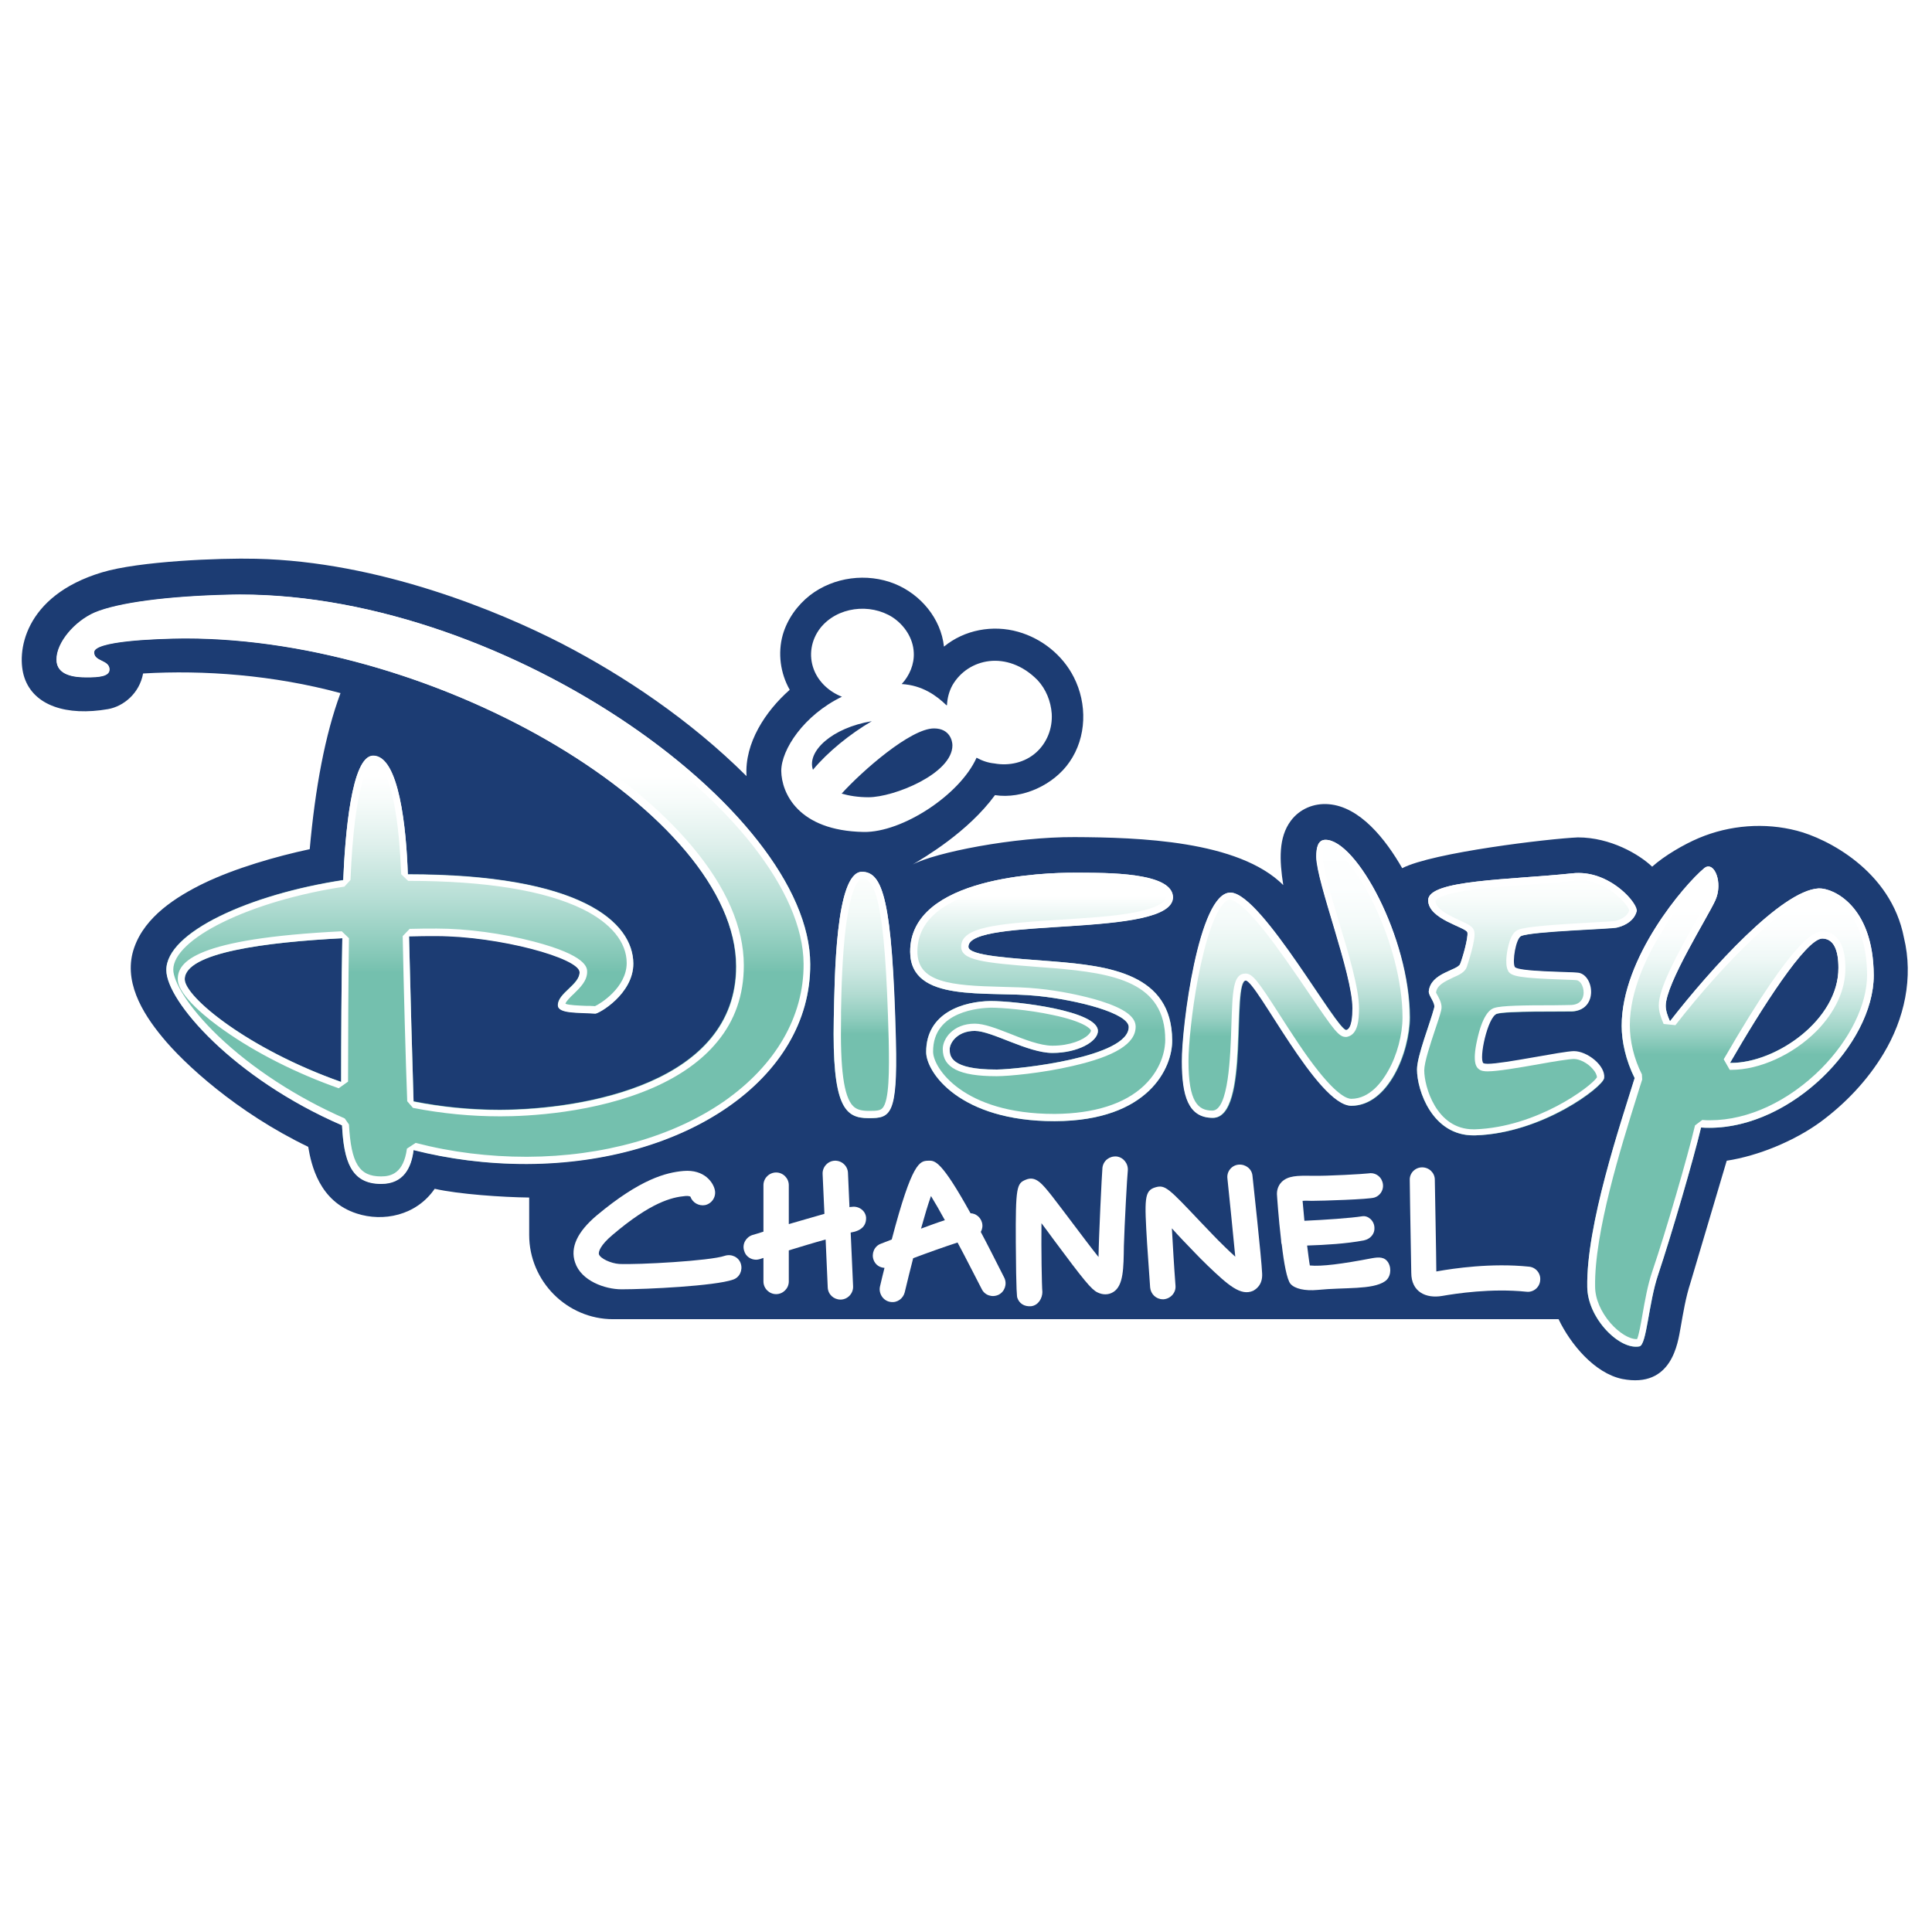
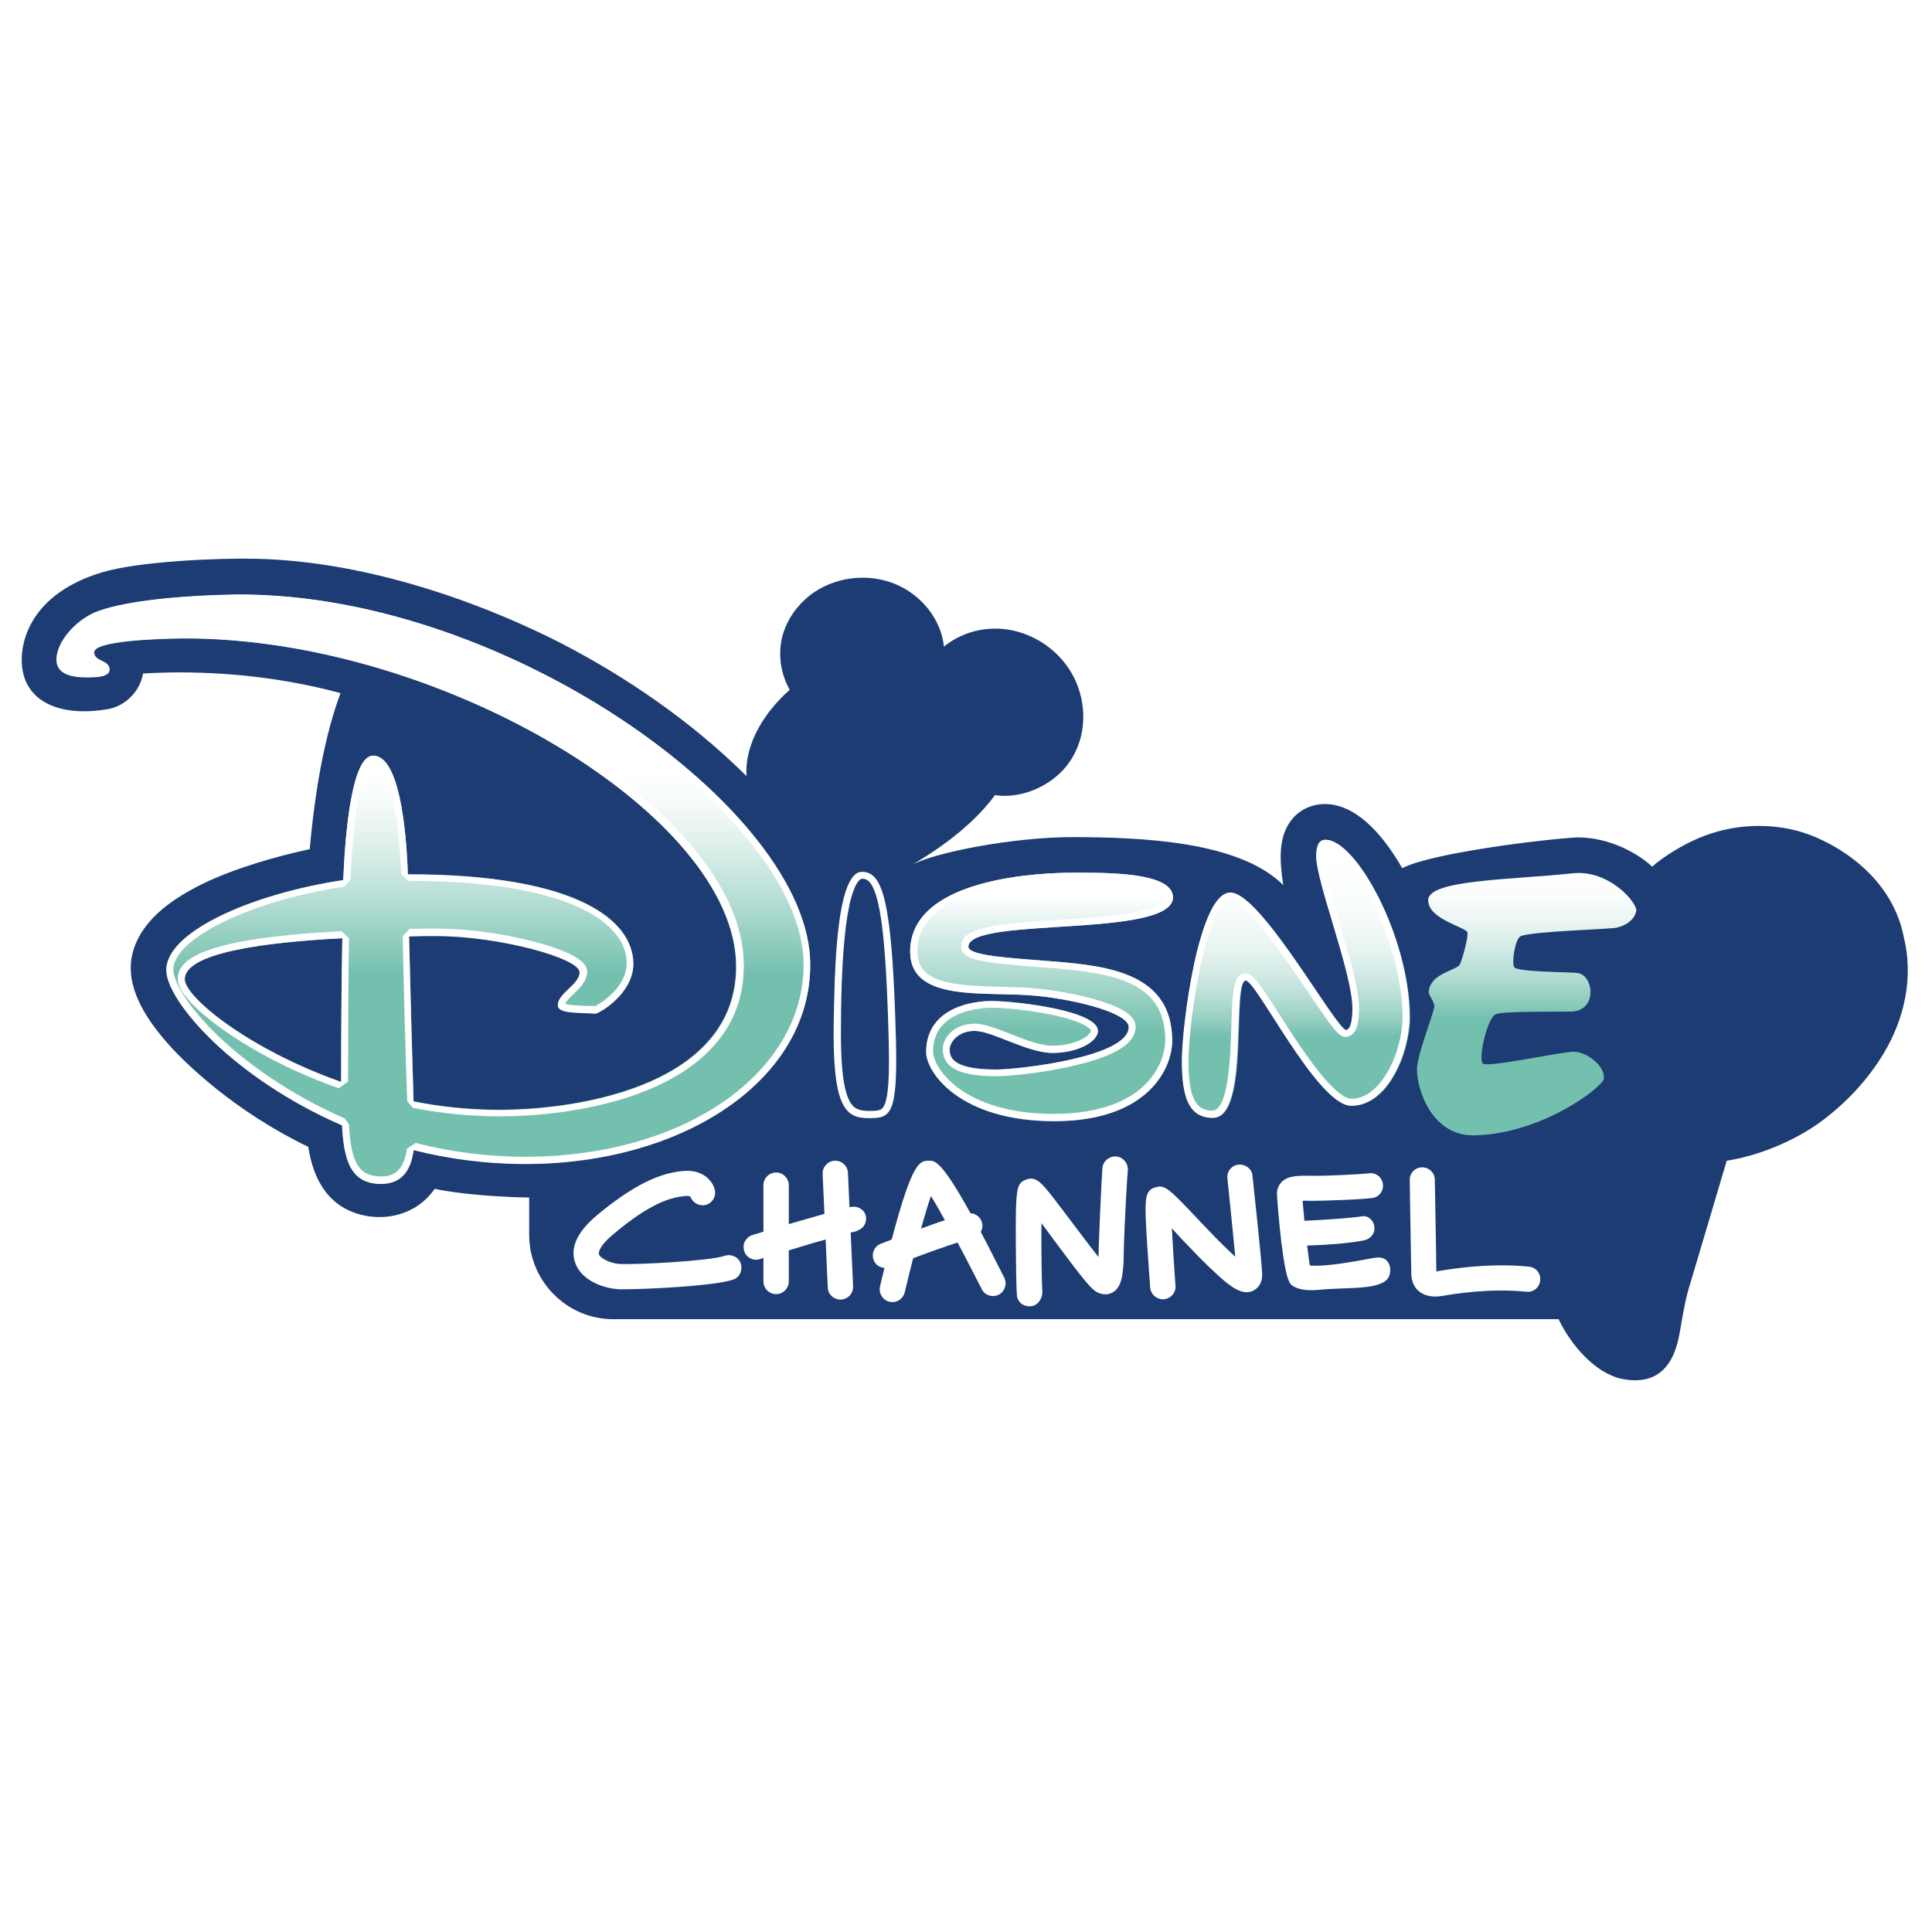
<svg xmlns="http://www.w3.org/2000/svg" version="1.1" id="レイヤー_1" x="0px" y="0px" viewBox="0 0 640 640" style="enable-background:new 0 0 640 640;" xml:space="preserve">
  <style type="text/css">
	.st0{fill:#FFFFFF;}
	.st1{fill:#1C3C73;}
	.st2{fill:url(#SVGID_1_);}
	.st3{fill:url(#SVGID_2_);}
	.st4{fill:url(#SVGID_3_);}
	.st5{fill:url(#SVGID_4_);}
	.st6{fill:url(#SVGID_5_);}
	.st7{fill:url(#SVGID_6_);}
</style>
  <rect class="st0" width="640" height="640" />
  <path class="st1" d="M630.7,310.6c-4.3-22.3-25.7-32.9-35.4-35.4c-10.7-2.8-22.3-1.9-32.5,2.4c-5,2.1-11.5,5.9-15.5,9.5  c-4.3-4.1-13.8-9.7-24.6-9.7c-9.5,0.4-48.2,5-58.2,10.2c-5.5-9.6-14-20.4-24.4-21.2c-4.9-0.4-9.6,1.6-12.5,5.5  c-4.1,5.5-3.8,13-2.5,21.3c-14.8-14.8-48-15.8-69.1-15.9c-20.1-0.1-46.3,5.1-53.7,9.1c3.8-2.3,18.3-10.7,27.3-23  c9.1,1.4,19.5-3.4,24.7-11c5.7-8.2,5.9-19.3,1.4-28.1c-3.7-7.3-10.6-12.8-18.4-15c-8.4-2.4-17.8-0.7-24.6,4.9  c-1-9.3-7.7-17.3-16.3-20.8c-9.2-3.7-20.2-2.3-28.1,3.8c-4.2,3.3-7.5,7.9-9,13.1c-1.7,6.1-0.8,12.7,2.3,18.2c0,0-0.1,0.1-0.1,0.1  c-7.9,7-14.9,17.5-14.2,28.5c-18.7-18.6-40.7-33.3-61.2-43.9c-20.8-10.7-60.5-27.2-101.3-28.1c-12-0.3-38.8,0.8-51,4.5  c-26,7.8-28.5,26.7-25.7,34.9c3.1,9.2,13.9,12.8,27.7,10.4c5.1-0.9,10.4-5.2,11.6-11.8c20.1-1.2,43.2,0.5,65.4,6.5  c-5.1,13.7-8.4,31.5-10.2,51.7c-11.2,2.4-24.7,6.3-35.1,11.3c-9.2,4.5-19.4,11-23,21.2c-3.9,10.9,2.5,21.6,9.3,29.8  c7.1,8.7,24.6,24.9,48.3,36.3c1,5.9,3.6,18.1,16.1,22.1c8.6,2.8,19.6,0.8,25.8-8.2c7.9,1.8,22.5,2.8,31.3,2.9l0,12.4  c0,15.3,12.5,27.9,27.8,27.9h313.2c3.9,8.2,11.9,17.9,21.1,19.8c16.5,3.2,18.4-12,19.3-16.9c0.9-5.1,1.7-10.1,3.3-15l12-40.4  c10.5-1.6,22.5-6.6,31-12.8c8.3-6.1,15.6-13.8,20.9-22.6C630.9,337.5,633.9,323.8,630.7,310.6" />
  <g>
    <path class="st0" d="M471.1,386.7c2.3,0,4.2,1.8,4.2,4.1c0,1.1,0.5,26.1,0.5,30.4c0.1,0,0.3-0.1,0.5-0.1c5.1-0.9,17.7-2.8,30.2-1.5   c2.3,0.2,4,2.3,3.7,4.6c-0.2,2.3-2.3,4-4.6,3.7c-11.6-1.2-23.3,0.6-27.9,1.4c-5.3,0.9-10.2-1.3-10.2-7.7c0-1.5-0.4-20.8-0.5-30.7   C466.9,388.6,468.8,386.7,471.1,386.7" />
    <path class="st0" d="M458.7,424.5c-4.2,2.8-13.2,1.9-22.2,2.8c-4.3,0.4-7.6-0.4-9-2c-1.2-1.4-2.2-7-2.9-13   c-0.1-0.3-0.2-0.7-0.2-1.1c0-0.1,0-0.1,0-0.2c-0.9-7.6-1.4-15.3-1.4-15.5c0-2,0.9-3.3,1.6-4c2.1-2,5-2.1,10.1-2   c5.1,0.1,17.1-0.6,18.6-0.8c2-0.4,4,0.8,4.6,2.7c0.8,2.2-0.4,4.6-2.6,5.3c-1.6,0.6-17.5,1.1-20.8,1.1c-0.6,0-1.9-0.1-3,0   c0.2,2.2,0.3,3.1,0.6,6.6c6.8-0.3,15.4-0.9,19.2-1.5c1.9-0.3,4,1.5,4,3.9c0.1,1.8-1.2,3.6-3.5,4.1c-5.8,1.1-12.7,1.5-18.8,1.7   c0.2,1.6,0.7,5.6,0.9,6.6c3.8,0.4,10.7-0.5,20.6-2.4c2.3-0.4,4.2-0.5,5.4,1.5C461.1,420.4,460.6,423.3,458.7,424.5" />
    <path class="st0" d="M415.1,427.6c-4.1,1.8-8.2-1.8-15.2-8.5l-0.6-0.6c-1.8-1.7-4.6-4.7-7.6-7.8c-1.1-1.1-2.3-2.5-3.5-3.8   c0.3,5.4,0.7,12.4,1.2,19c0.2,2.3-1.6,4.3-3.9,4.5c-0.1,0-0.2,0-0.3,0c-2.2,0-4-1.7-4.2-3.9c0,0-0.5-7.2-1-14.4   c-0.9-15-1-17.7,2.8-18.8c3.2-0.9,4.3,0.3,15,11.6c2.8,2.9,5.6,5.9,7.3,7.5l0.6,0.6c0.9,0.9,2.2,2.1,3.5,3.3   c-0.7-7.4-1.9-19.1-2.6-25.9c-0.3-2.3,1.4-4.4,3.7-4.6c2.3-0.2,4.4,1.4,4.6,3.7c0.1,1.1,3,27.4,3.2,32.4   C418.3,425.7,416,427.1,415.1,427.6" />
    <path class="st0" d="M341.6,432.7c-2.4,0.2-4-1-4.6-2.8c-0.1-0.3-0.4-1.3-0.5-18.2c-0.1-18.5,0.3-19.7,3.3-20.9   c3.3-1.4,5.4,1.3,8.6,5.3c2,2.6,4.6,6,7.3,9.6c2.5,3.3,5.7,7.6,8.2,10.7c0.1-6.9,1.1-27.6,1.3-29.6c0.3-2.3,2.3-3.9,4.7-3.7   c2.3,0.3,3.9,2.4,3.7,4.7c-0.2,1.4-1.1,18-1.3,25c-0.1,7.2-0.1,13.1-3.5,15.2c-1.6,1-3.5,1-5.3,0.1c-2-1-4.4-3.9-14.5-17.5   c-1.2-1.7-2.6-3.5-4-5.4c-0.1,8.8,0.1,20.7,0.3,22.8C345.3,430,344,432.4,341.6,432.7" />
    <path class="st0" d="M281.8,408.3l0.8,17.8c0.1,2.3-1.7,4.3-4,4.4c-0.1,0-0.1,0-0.2,0c-2.2,0-4.1-1.7-4.2-4l-0.7-15.9   c-3.7,1-7.9,2.3-12.2,3.6v10.3c0,2.3-1.9,4.2-4.2,4.2c-2.3,0-4.2-1.9-4.2-4.2v-7.8c-0.4,0.1-0.8,0.3-1.2,0.4   c-0.4,0.1-0.8,0.2-1.2,0.2c-1.8,0-3.5-1.1-4-3c-0.7-2.2,0.6-4.5,2.8-5.2c0.8-0.2,2-0.6,3.6-1.1v-15.4c0-2.3,1.9-4.2,4.2-4.2   c2.3,0,4.2,1.9,4.2,4.2v12.9c3.9-1.1,8.2-2.4,11.8-3.4l-0.6-13.2c-0.1-2.3,1.7-4.3,4-4.4c2.3-0.1,4.3,1.7,4.4,4l0.5,11.4   c0.3-0.1,0.5-0.1,0.7-0.1c2.3-0.4,4.6,1.2,4.8,3.5C287,405.9,285.5,407.7,281.8,408.3" />
    <path class="st0" d="M205.9,427.1c-5.5,0-13.4-2.8-15.4-8.9c-1.7-5,0.8-10.2,7.2-15.6c14.5-12.1,23-14.2,28.7-14.7   c7-0.6,9.9,3.9,10.4,6.3c0.5,2.3-1,4.5-3.2,5c-2.1,0.4-4.2-0.8-4.9-2.8c-0.2-0.1-0.7-0.3-1.7-0.2c-4.5,0.4-11.4,2.1-24,12.8   c-4.2,3.5-4.8,5.7-4.6,6.5c0.5,1.4,3.9,3,6.7,3.2c6.1,0.3,30.1-1,35-2.7c2.2-0.7,4.6,0.4,5.3,2.6c0.7,2.2-0.4,4.6-2.6,5.3   C236.8,426,214.3,427.1,205.9,427.1" />
    <g>
      <path class="st0" d="M332.7,423.3c-3-5.9-5.5-10.9-7.8-15.2c0.5-0.9,0.7-2,0.4-3.1c-0.5-1.8-2-3-3.8-3.1    c-9.7-17.5-11.8-17.5-14-17.4c-2.8,0.1-5.3,0.2-12.1,26.1c-2.1,0.8-3.4,1.3-3.6,1.4c-2.2,0.8-3.2,3.3-2.4,5.4    c0.6,1.6,2,2.5,3.6,2.6c-0.5,2-1,4-1.5,6.2c-0.5,2.2,1,4.8,3.6,5.1c2.2,0.3,4.1-1.2,4.6-3.2c0.9-3.7,1.8-7.5,2.8-11.3    c4.5-1.7,10.1-3.7,14.7-5.2c2.7,5,5.4,10.4,8,15.4c1,2.1,3.5,2.9,5.6,1.9C332.8,427.9,333.7,425.4,332.7,423.3z M305.1,407    c1.2-4.3,2.3-8,3.3-10.8c1.3,2.1,2.9,4.9,4.6,8C310.5,405,307.8,406,305.1,407z" />
    </g>
  </g>
  <g>
    <g>
      <linearGradient id="SVGID_1_" gradientUnits="userSpaceOnUse" x1="286.457" y1="274.867" x2="286.457" y2="342.577">
        <stop offset="0" style="stop-color:#FFFFFF" />
        <stop offset="0.235" style="stop-color:#FCFEFD" />
        <stop offset="0.402" style="stop-color:#F3FAF8" />
        <stop offset="0.548" style="stop-color:#E3F2EF" />
        <stop offset="0.682" style="stop-color:#CDE8E2" />
        <stop offset="0.808" style="stop-color:#B1DBD1" />
        <stop offset="0.926" style="stop-color:#8ECCBD" />
        <stop offset="1" style="stop-color:#74C0AE" />
      </linearGradient>
-       <path class="st2" d="M285.5,288.8c-8.8,0.1-9,35.5-9.3,48.5c-0.6,29.6,3.8,33.1,11.6,33.1c7,0,9.5-0.8,8.9-25.6    C295.6,297.9,292.4,288.8,285.5,288.8z" />
      <path class="st0" d="M285.5,291.1c1.3,0,3.6,0,5.5,8.6c1.8,8.1,2.8,22,3.4,45.1c0.2,9.7,0.2,20-2.1,22.3c-0.7,0.8-2,0.9-4.4,0.9    l-0.1,0c-2.6,0-4.1-0.5-5.2-1.6c-3.1-3.1-4.3-12.4-4-29.1c0-0.7,0-1.4,0-2.1c0.1-7,0.4-18.6,1.6-28.3c0.7-5.2,1.5-9.3,2.6-12    C283.6,292.6,284.7,291.2,285.5,291.1 M285.5,288.8c-8.8,0.1-9,35.5-9.3,48.5c-0.6,29.4,3.7,33.1,11.5,33.1c0.1,0,0.1,0,0.2,0    c7,0,9.5-0.8,8.9-25.6C295.6,297.9,292.4,288.8,285.5,288.8L285.5,288.8z" />
    </g>
    <g>
      <linearGradient id="SVGID_2_" gradientUnits="userSpaceOnUse" x1="345.004" y1="296.924" x2="345.004" y2="341.229">
        <stop offset="0" style="stop-color:#FFFFFF" />
        <stop offset="0.849" style="stop-color:#89CABB" />
        <stop offset="1" style="stop-color:#74C0AE" />
      </linearGradient>
      <path class="st3" d="M388.5,297.2c-0.1-8.2-21.1-8.1-33-8.1c-8.9,0-54.1,1.1-54,26.2c0.1,17.1,25.3,12.9,42.1,14.6    c13.7,1.4,30.3,5.8,30.3,10.3c0,10-36.2,14-43.6,14.1c-15.4,0.1-15.7-4.4-15.7-6.7c0-2.2,2.6-6.1,8.3-6.1c5.7,0,17.6,7.3,25.8,7.3    c8.2,0,15-3.7,15-7.3c0-6.7-27.1-9.9-35.5-9.9c-8.8,0.1-21.4,3.7-21.4,16.9c0,6.8,11.3,23,42.7,22.9c31-0.1,38.9-17.7,38.8-26.8    c-0.1-22.1-21-24.6-39.2-26.1c-13.7-1.1-28.4-1.8-28.3-4.9C320.8,303.5,388.5,310.9,388.5,297.2z" />
      <path class="st0" d="M358.7,291.4c5.8,0,13.3,0.1,19,1.2c3.2,0.6,8.5,1.9,8.5,4.6c0,0.9-1,3.2-10.2,5c-7,1.4-16.4,1.9-25.4,2.5    c-20.5,1.3-32.1,2.4-32.2,8.8c-0.1,4.6,7.2,5.4,25.2,6.8c1.8,0.1,3.5,0.3,5.3,0.4c20.3,1.7,37.1,4.7,37.1,23.8c0,2-0.5,8.9-7,15.1    c-6.4,6.1-16.6,9.3-29.5,9.4l-0.3,0c-30.2,0-40.1-15.3-40.1-20.6c-0.1-13.7,15.9-14.5,19.1-14.6c3.7,0,12.5,0.7,20.4,2.4    c10.6,2.2,12.8,4.7,12.8,5.2c0,0.3-0.3,0.8-0.8,1.3c-1.7,1.8-6.2,3.7-11.9,3.7l-0.1,0c-4,0-9.4-2.1-14.1-4    c-4.6-1.8-8.5-3.3-11.6-3.3c-7.2,0-10.6,5-10.6,8.4c0,6.2,5.5,9,17.7,9l0.3,0c3.7,0,14.9-1,25.1-3.4c14-3.2,20.8-7.4,20.8-13    c0-3.3-3.7-6-11.6-8.5c-5.8-1.8-13.6-3.4-20.7-4.1c-3.7-0.4-7.9-0.5-12-0.6c-16.9-0.4-28-1.4-28-11.7c0-9.5,7.3-16.3,21.9-20.3    c11.7-3.2,24.7-3.6,29.8-3.6l0.1,0C356.6,291.5,357.6,291.4,358.7,291.4 M358.7,289.1c-1.1,0-2.2,0-3.2,0c-8.9,0-54.1,1.1-54,26.2    c0.1,17.1,25.3,12.9,42.1,14.6c13.7,1.4,30.3,5.8,30.3,10.3c0,10-36.2,14-43.6,14.1c-0.1,0-0.2,0-0.3,0c-15.1,0-15.4-4.5-15.4-6.7    c0-2.2,2.6-6.1,8.3-6.1c5.7,0,17.5,7.3,25.7,7.3c0,0,0.1,0,0.1,0c8.2,0,15-3.7,15-7.3c0-6.7-27.1-9.9-35.5-9.9    c-8.8,0.1-21.4,3.7-21.4,16.9c0,6.8,11.2,22.9,42.4,22.9c0.1,0,0.2,0,0.3,0c31-0.1,38.9-17.7,38.8-26.8    c-0.1-22.1-21-24.6-39.2-26.1c-13.7-1.1-28.4-1.8-28.3-4.9c0.1-10.1,67.8-2.6,67.8-16.4C388.4,289.7,370.8,289.1,358.7,289.1    L358.7,289.1z" />
    </g>
    <g>
-       <path class="st0" d="M286.1,275.6c12.8,0.2,31.9-12.3,37.4-24.6c1.8,1,3.8,1.7,5.9,1.9c4.9,0.9,10.1-0.3,13.8-3.6    c3.6-3.2,5.5-8,5.2-12.9c-0.3-4.1-1.9-8.1-4.7-11.1c-5-5.1-10.9-6.9-16-6.3c-5.1,0.6-9.6,3.5-12.2,8c-1.1,2-1.7,4.3-1.8,6.6    c-0.1,0-0.2,0-0.2,0c-3.2-3.1-7.9-6.6-14.8-7c2.6-2.8,4.2-6.6,4-10.4c-0.2-4.8-3.1-9.1-7-11.7c-7.5-4.8-18.4-3.5-24,3.6    c-3,3.9-3.9,9-2.1,13.7c1.6,4.2,5.2,7.4,9.3,9c-12.6,6.1-20.1,17.5-20.1,24.6C258.9,262.6,264.3,275.2,286.1,275.6z M309.4,241.3    c5.2,0,6.1,4.1,6.1,5.6c0,9.4-19.4,17.2-27.8,17.2c-3.5,0-6.4-0.5-8.9-1.2C285.5,255.5,301.6,241.3,309.4,241.3z M288.8,238.9    c-7.2,4.2-14.6,10.2-19.5,16.1C267.2,248.9,275.6,241.1,288.8,238.9z" />
-     </g>
+       </g>
    <g>
      <linearGradient id="SVGID_3_" gradientUnits="userSpaceOnUse" x1="143.584" y1="256.913" x2="143.584" y2="322.277">
        <stop offset="0" style="stop-color:#FFFFFF" />
        <stop offset="0.132" style="stop-color:#F6FBFA" />
        <stop offset="0.346" style="stop-color:#DFF0EC" />
        <stop offset="0.613" style="stop-color:#B8DFD6" />
        <stop offset="0.922" style="stop-color:#83C7B6" />
        <stop offset="1" style="stop-color:#74C0AE" />
      </linearGradient>
      <path class="st4" d="M75.1,197c-19.6,0.5-36,2.6-43.8,5.9c-6.6,2.9-12.6,9.9-12.6,15.5c-0.1,5.4,6.2,5.9,10.1,5.9    c3.9,0,7.4-0.3,7.4-2.6c0-3.2-5.1-2.5-5.1-5.7c0-3.7,19.8-4.5,29.7-4.6c85-0.2,182.9,58.6,183,108.6c0.1,38.8-50.4,47.5-78.2,47.6    c-9.9,0-19.5-1-28.6-2.8c-0.4-12.4-1.1-38.3-1.5-54.7c3.2-0.1,6.2-0.1,8.8-0.1c20.7-0.1,47.7,7.2,47.7,12c0,4.1-7.2,6.9-7.2,10.9    c0,2.9,6.7,2.4,12.4,2.8c1,0.1,12.7-6.4,12.6-16.6c-0.1-13.6-17.2-29.5-74.7-29.5c-0.5-15.3-2.9-39.4-11.5-39.3    c-7.2,0-9.3,26.5-9.9,41.2c-31,4.7-58.7,17.3-58.6,29.8c0,10.2,22.2,35.8,58.2,51.4c0.6,11.5,2.8,19.4,13,19.4    c7.4,0,10-5.4,10.7-11.2c11.6,3,24.2,4.7,37.6,4.6c52.1-0.2,94-28,93.8-66.2C268.3,268.1,165,194.5,75.1,197z M113,358.4    c-30.9-10.9-51.8-28.2-51.8-34c0-8.9,27.1-12.3,52.2-13.6C113.1,324.8,113,344.9,113,358.4z" />
      <path class="st0" d="M79.7,199.3c88.1,0,186.3,71.5,186.5,120c0.1,17.5-9.3,33.6-26.3,45.5c-17,11.8-40.2,18.3-65.2,18.4l-0.3,0    c-12.5,0-24.8-1.5-36.7-4.6l-2.9,1.9c-1.1,8.2-5.3,9.2-8.5,9.2l-0.1,0c-7.2,0-9.9-4.3-10.6-17.2l-1.4-2    c-15.8-6.9-30.7-16.6-41.9-27.3c-10.3-9.9-14.9-18.2-14.9-22c0-4.9,6-10.6,16.4-15.7c10.8-5.3,25.1-9.5,40.3-11.8l2-2.2    c1.3-31.9,5.9-39,7.6-39c2.5,0,4.8,4.4,6.5,12.1c1.8,8,2.4,18,2.7,25l2.3,2.2c25.8,0,45.3,3.2,57.9,9.4    c9.3,4.6,14.5,10.9,14.5,17.8c0,8.2-8.9,13.6-10.5,14.3c-1.1-0.1-2.2-0.1-3.2-0.1c-2.1-0.1-5.5-0.2-6.6-0.7    c0.3-0.9,1.6-2.2,2.8-3.3c2-2,4.4-4.2,4.4-7.3c0-1.3-0.1-5.4-17.7-10c-10.3-2.7-22.3-4.3-32-4.3l-0.3,0c-2.6,0-5.6,0-8.8,0.1    l-2.3,2.4c0.3,16,1,42.1,1.5,54.7l1.9,2.2c9.7,1.9,19.4,2.8,28.7,2.8l0.4,0c8.7,0,31.1-1,50.5-9.5c9.1-4,16.2-9.1,21.2-15.2    c5.9-7.1,8.8-15.6,8.8-25.3c0-12.6-5.8-25.9-17.2-39.5c-10.5-12.5-25.5-24.8-43.4-35.5c-17.9-10.7-38.4-19.7-59.3-25.9    c-22.4-6.7-44.2-10.1-65-10.1l-0.5,0c-3.2,0-11.5,0.1-18.8,0.9c-9.5,1-13.2,2.7-13.2,6c0,3,2.4,4.2,3.9,4.9    c0.3,0.2,0.8,0.4,1.1,0.6c-0.6,0.2-1.8,0.5-4.9,0.5l-0.3,0c-4.4,0-6.1-0.9-6.9-1.6c-0.3-0.3-0.7-0.8-0.6-1.9l0-0.1    c0-4.5,5.2-10.8,11.2-13.4c7.2-3,23.3-5.2,42.9-5.7C76.7,199.3,78.2,199.3,79.7,199.3 M112.2,360.5l3.1-2.2    c0-14.1,0.1-34.5,0.3-47.5l-2.4-2.3c-48.7,2.4-54.4,10.2-54.3,15.9c0,5.5,10.7,13.7,15.3,16.9C84.8,348.8,98.3,355.6,112.2,360.5     M79.7,197c-1.5,0-3,0-4.5,0.1c-19.6,0.5-36,2.6-43.8,5.9c-6.6,2.9-12.6,9.9-12.6,15.5c-0.1,5.3,5.9,5.9,9.8,5.9    c0.1,0,0.2,0,0.3,0c3.9,0,7.4-0.3,7.4-2.6c0-3.2-5.1-2.5-5.1-5.7c0-3.7,19.8-4.5,29.7-4.6c0.2,0,0.3,0,0.5,0    c84.9,0,182.4,58.7,182.5,108.6c0.1,38.8-50.4,47.5-78.2,47.6c-0.1,0-0.2,0-0.4,0c-9.8,0-19.3-1-28.3-2.8    c-0.4-12.4-1.1-38.3-1.5-54.7c3.2-0.1,6.2-0.1,8.8-0.1c0.1,0,0.2,0,0.3,0c20.6,0,47.4,7.3,47.4,12c0,4.1-7.2,6.9-7.2,10.9    c0,2.9,6.7,2.4,12.4,2.8c0,0,0,0,0,0c1.2,0,12.6-6.5,12.6-16.6c-0.1-13.6-17.2-29.5-74.7-29.5c-0.5-15.2-2.9-39.3-11.5-39.3    c0,0,0,0,0,0c-7.2,0-9.3,26.5-9.9,41.2c-31,4.7-58.7,17.3-58.6,29.8c0,10.2,22.2,35.8,58.2,51.4c0.6,11.5,2.8,19.4,12.9,19.4    c0,0,0.1,0,0.1,0c7.4,0,10-5.4,10.7-11.2c11.5,2.9,24,4.6,37.3,4.6c0.1,0,0.2,0,0.3,0c52.1-0.2,94-28,93.8-66.2    C268.3,269,168.5,197,79.7,197L79.7,197z M113,358.4c-30.9-10.9-51.8-28.2-51.8-34c0-8.9,27.1-12.3,52.2-13.6    C113.1,324.8,113,344.9,113,358.4L113,358.4z" />
    </g>
    <g>
      <linearGradient id="SVGID_4_" gradientUnits="userSpaceOnUse" x1="505.754" y1="289.743" x2="505.754" y2="337.448">
        <stop offset="0" style="stop-color:#FFFFFF" />
        <stop offset="0.146" style="stop-color:#FAFDFC" />
        <stop offset="0.322" style="stop-color:#EBF6F4" />
        <stop offset="0.513" style="stop-color:#D3EBE5" />
        <stop offset="0.714" style="stop-color:#B1DCD2" />
        <stop offset="0.921" style="stop-color:#86C8B9" />
        <stop offset="1" style="stop-color:#74C0AE" />
      </linearGradient>
      <path class="st5" d="M531.3,357.3c0.5-4.1-5.6-8.9-10-8.9c-4.3,0-28.5,5.4-30.1,3.9c-1.6-1.4,1.4-15.4,4.5-16.4    c3-1,21.9-0.7,25-0.8c8.8-0.5,7.1-12.4,1.7-12.8c-2.7-0.3-19.8-0.3-20.8-1.9c-0.9-1.6,0.3-9.5,2.2-10.3c3.9-1.6,29.8-2.3,31.8-2.8    c3.2-0.8,5.6-2.5,6.4-5.3c0.8-2.7-9-14.1-21.1-12.7c-20.8,2.2-47.8,2.1-47.8,8.9c0,6.4,12.6,8.9,13,10.7c0.3,1.8-1.6,8.4-2.4,10.4    c-0.8,2.2-9.8,2.9-10.4,9.1c-0.1,1.5,2.2,3.7,1.8,5.4c-1.4,5.3-5.7,16-5.7,20.5c0,6.9,5.1,22.3,19.3,21.8    C511,375.5,531.1,360,531.3,357.3z" />
-       <path class="st0" d="M522.9,291.5c9.2,0,16.3,7.9,16.8,10.1c-0.6,1.7-2.1,2.8-4.6,3.5c-0.7,0.1-4.5,0.3-8.2,0.5    c-11.9,0.7-21.3,1.3-24,2.4c-1.2,0.5-2.1,1.7-2.8,3.8c-0.8,2.3-1.8,7.6-0.5,9.8l0,0.1c1.1,1.7,3.6,2.3,18.5,2.8    c1.9,0.1,3.5,0.1,4.1,0.2c1.3,0.1,2.4,2,2.4,4.1c0,1.4-0.6,3.9-4,4.1c-0.8,0-3.2,0.1-5.9,0.1c-9.7,0-17.4,0.1-19.7,0.9    c-1.7,0.5-4,2.8-5.7,10.7c-1.7,7.6-0.1,9,0.5,9.5c0.8,0.7,1.9,0.8,3,0.8c3.3,0,10.3-1.2,17.1-2.4c4.9-0.9,10-1.7,11.5-1.7    c1.9,0,4.6,1.4,6.2,3.3c0.9,1,1.4,2,1.4,2.8c-1.9,3-19.8,16.5-40.4,17.2c-0.2,0-0.4,0-0.5,0c-12.4,0-16.3-14.3-16.3-19.5    c0-2.7,2-8.7,3.6-13.5c0.8-2.4,1.6-4.7,2-6.4c0.5-1.9-0.5-3.6-1.1-4.8c-0.2-0.3-0.5-0.9-0.6-1.1c0.3-2.4,2.7-3.6,5.7-5    c2.1-0.9,3.9-1.8,4.5-3.5l0,0c0.2-0.7,3-8.8,2.5-11.6c-0.3-1.8-2-2.5-4.8-3.8c-3-1.4-8.1-3.7-8.1-6.5c0,0,0.3-1.6,8-3    c5.9-1.1,13.8-1.7,22.1-2.3c5.2-0.4,10.6-0.8,15.7-1.3C521.7,291.6,522.3,291.5,522.9,291.5 M522.9,289.2c-0.7,0-1.3,0-2,0.1    c-20.8,2.2-47.8,2.1-47.8,8.9c0,6.4,12.6,8.9,13,10.7c0.3,1.8-1.6,8.4-2.4,10.4c-0.8,2.2-9.8,2.9-10.4,9.1    c-0.1,1.5,2.2,3.7,1.8,5.4c-1.4,5.3-5.7,16-5.7,20.5c0,6.8,5,21.8,18.7,21.8c0.2,0,0.4,0,0.6,0c22.3-0.7,42.4-16.3,42.7-19    c0.5-4.1-5.6-8.9-10-8.9c-3.8,0-23.1,4.2-28.6,4.2c-0.7,0-1.2-0.1-1.4-0.2c-1.6-1.4,1.4-15.4,4.5-16.4c3-1,21.9-0.7,25-0.8    c8.8-0.5,7.1-12.4,1.7-12.8c-2.7-0.3-19.8-0.3-20.8-1.9c-0.9-1.6,0.3-9.5,2.2-10.3c3.9-1.6,29.8-2.3,31.8-2.8    c3.2-0.8,5.6-2.5,6.4-5.3C542.8,299.5,534.1,289.2,522.9,289.2L522.9,289.2z" />
    </g>
    <g>
      <linearGradient id="SVGID_5_" gradientUnits="userSpaceOnUse" x1="429.247" y1="275.893" x2="429.247" y2="343.327">
        <stop offset="0" style="stop-color:#FFFFFF" />
        <stop offset="0.276" style="stop-color:#FCFEFE" />
        <stop offset="0.441" style="stop-color:#F4FAF9" />
        <stop offset="0.578" style="stop-color:#E6F4F0" />
        <stop offset="0.698" style="stop-color:#D2EAE5" />
        <stop offset="0.808" style="stop-color:#B7DED5" />
        <stop offset="0.909" style="stop-color:#98D0C3" />
        <stop offset="1" style="stop-color:#74C0AE" />
      </linearGradient>
      <path class="st6" d="M439.1,278.2c-2.6,0-3,2.7-3,5.6c0.1,8.6,12,38.7,12,50.2c0,2.4-0.2,6.7-2,7.2c-2.9,0.8-27.8-44.7-38.2-45.5    c-10.7-0.8-16.4,44.7-16.3,55.9c0,11.2,2,18.7,10.3,18.7c12.4,0,6-45.5,10.9-45.5c3.7,0,23.8,41.5,35,41.5    c12.2,0,19.3-17.8,19.3-29.3C466.9,310.5,449.3,278.2,439.1,278.2z" />
      <path class="st0" d="M439.1,278.2v2.3c3.2,0,9.4,5.7,15.6,18.2c6.1,12.3,9.9,26.6,9.9,38.3c0,5.7-1.8,12.6-4.8,17.8    c-1.9,3.4-6,9.2-12.2,9.2c-1.3,0-4.5-1.2-10.8-9.1c-4.5-5.6-9-12.7-13-18.9c-7.1-11.1-8.9-13.5-11.2-13.5c-4.2,0-4.3,5.8-4.7,17.4    c-0.3,9.8-0.9,28-6.3,28c-4.7,0-7.9-2.8-7.9-16.4c0-5.1,1.1-16.6,3.1-27.2c2.5-13.1,5.6-22.1,8.8-25.3c0.7-0.7,1.3-1,1.8-1    c0,0,0,0,0,0c0,0,0.1,0,0.1,0c1,0.1,4.1,1.2,11.3,10.3c4.9,6.2,10.1,13.8,14.7,20.6c8.4,12.4,10,14.6,12.3,14.6    c0.2,0,0.5,0,0.7-0.1c3.3-0.9,3.7-5.5,3.7-9.4c0-6.5-3.4-18-6.8-29.1c-2.6-8.6-5.2-17.4-5.2-21.1c0-2.8,0.5-3.3,0.5-3.3l0,0    c0,0,0.1,0,0.2,0L439.1,278.2 M439.1,278.2C439.1,278.2,439.1,278.2,439.1,278.2c-2.6,0-3.1,2.7-3.1,5.6c0.1,8.6,12,38.7,12,50.2    c0,2.4-0.2,6.7-2,7.2c0,0-0.1,0-0.1,0c-3.2,0-27.8-44.7-38.1-45.5c-0.1,0-0.2,0-0.3,0c-10.5,0-16.1,44.8-16,55.9    c0,11.2,2,18.7,10.2,18.7c0,0,0,0,0,0c12.4,0,6-45.5,10.9-45.5c3.6,0,23.8,41.5,35,41.5c0,0,0,0,0,0c12.2,0,19.3-17.8,19.3-29.3    C466.9,310.5,449.3,278.2,439.1,278.2L439.1,278.2z" />
    </g>
    <g>
      <linearGradient id="SVGID_6_" gradientUnits="userSpaceOnUse" x1="573.236" y1="301.028" x2="573.236" y2="349.271">
        <stop offset="0" style="stop-color:#FFFFFF" />
        <stop offset="0.174" style="stop-color:#FBFDFD" />
        <stop offset="0.344" style="stop-color:#EFF8F6" />
        <stop offset="0.511" style="stop-color:#DCEFEB" />
        <stop offset="0.678" style="stop-color:#C0E3DB" />
        <stop offset="0.841" style="stop-color:#9DD3C6" />
        <stop offset="1" style="stop-color:#74C0AE" />
      </linearGradient>
-       <path class="st7" d="M602.4,294.3c-12.2,0.7-35.6,26.5-49.2,44c-0.8-1.8-1.4-3.5-1.4-5.1c0-7.4,13.9-29.4,16.4-34.9    c2.7-5.8-0.3-13.4-3.7-10.6c-6.5,5.4-27.3,29.6-27.3,52.2c0,5.2,1.4,11.5,4.3,17.3c-4.7,15.2-16.1,48.8-15.7,69.3    c0.2,10.5,10.9,20.9,17.3,19.5c2.4-0.5,3-14.4,6.2-23.8c4.5-13.5,11.7-38.2,14.2-48.7c28.3,2,57.2-27,57.2-50.4    C620.6,299.7,606.8,294,602.4,294.3z M573.1,352.1c10.2-17.7,25.1-41.3,30.6-41.2c3.8,0.1,5.3,3.9,5.3,9.7    C609.1,337.9,588.1,352.3,573.1,352.1z" />
-       <path class="st0" d="M565.9,289.4c0.8,0.9,1.8,4.5,0.2,7.8c-0.6,1.4-2.1,4-3.8,7c-6.8,12-12.9,23.3-12.8,28.9    c0,1.9,0.6,3.8,1.6,6.1l3.9,0.4c8.1-10.4,17.2-20.6,25-28c5.7-5.5,16.2-14.7,22.6-15.1c0.1,0,0.1,0,0.2,0c1.5,0,5.4,1.1,9,5    c3,3.4,6.6,9.8,6.7,21.4c0,9.9-5.7,21.5-15.2,31.1c-10.8,10.8-24.2,17.1-36.8,17.1c-0.9,0-1.8,0-2.6-0.1l-2.4,1.8    c-2.5,10.5-9.6,35-14.2,48.5c-1.5,4.4-2.4,9.6-3.2,14.1c-0.5,2.9-1.2,6.9-1.8,8.2c-0.1,0-0.1,0-0.2,0c-2.4,0-5.8-2.1-8.6-5.3    c-3.2-3.7-5.1-8.1-5.1-12.1c-0.3-17.9,8.6-46.3,13.9-63.2c0.6-2,1.2-3.8,1.7-5.4l-0.1-1.7c-2.6-5.1-4-11-4-16.3    c0-11.6,5.9-23.4,10.8-31.3C556.3,299,562.9,291.9,565.9,289.4 M573.5,354.4c9.4,0,20.4-5,28.2-12.8c6.2-6.3,9.7-13.7,9.6-21    c0-5.4-1.4-11.9-7.6-12l-0.1,0c-2,0-8.2,0-32.6,42.3l2,3.5C573.2,354.4,573.3,354.4,573.5,354.4 M565.9,287    c-0.5,0-0.9,0.2-1.4,0.6c-6.5,5.4-27.3,29.6-27.3,52.2c0,5.2,1.4,11.5,4.3,17.3c-4.7,15.2-16.1,48.8-15.7,69.3    c0.2,9.9,9.6,19.7,16.1,19.7c0.4,0,0.8,0,1.2-0.1c2.4-0.5,3-14.4,6.2-23.8c4.5-13.5,11.7-38.2,14.2-48.7c0.9,0.1,1.9,0.1,2.8,0.1    c27.3,0,54.4-27.8,54.4-50.5c-0.1-22.9-13.3-28.8-18-28.8c-0.1,0-0.2,0-0.3,0c-12.2,0.7-35.6,26.5-49.2,44    c-0.8-1.8-1.4-3.5-1.4-5.1c0-7.4,13.9-29.4,16.4-34.9C570.5,293.3,568.6,287,565.9,287L565.9,287z M573.5,352.1    c-0.1,0-0.3,0-0.4,0c10.2-17.7,25.1-41.2,30.6-41.2c0,0,0,0,0,0c3.8,0.1,5.3,3.9,5.3,9.7C609.1,337.8,588.4,352.1,573.5,352.1    L573.5,352.1z" />
    </g>
  </g>
</svg>